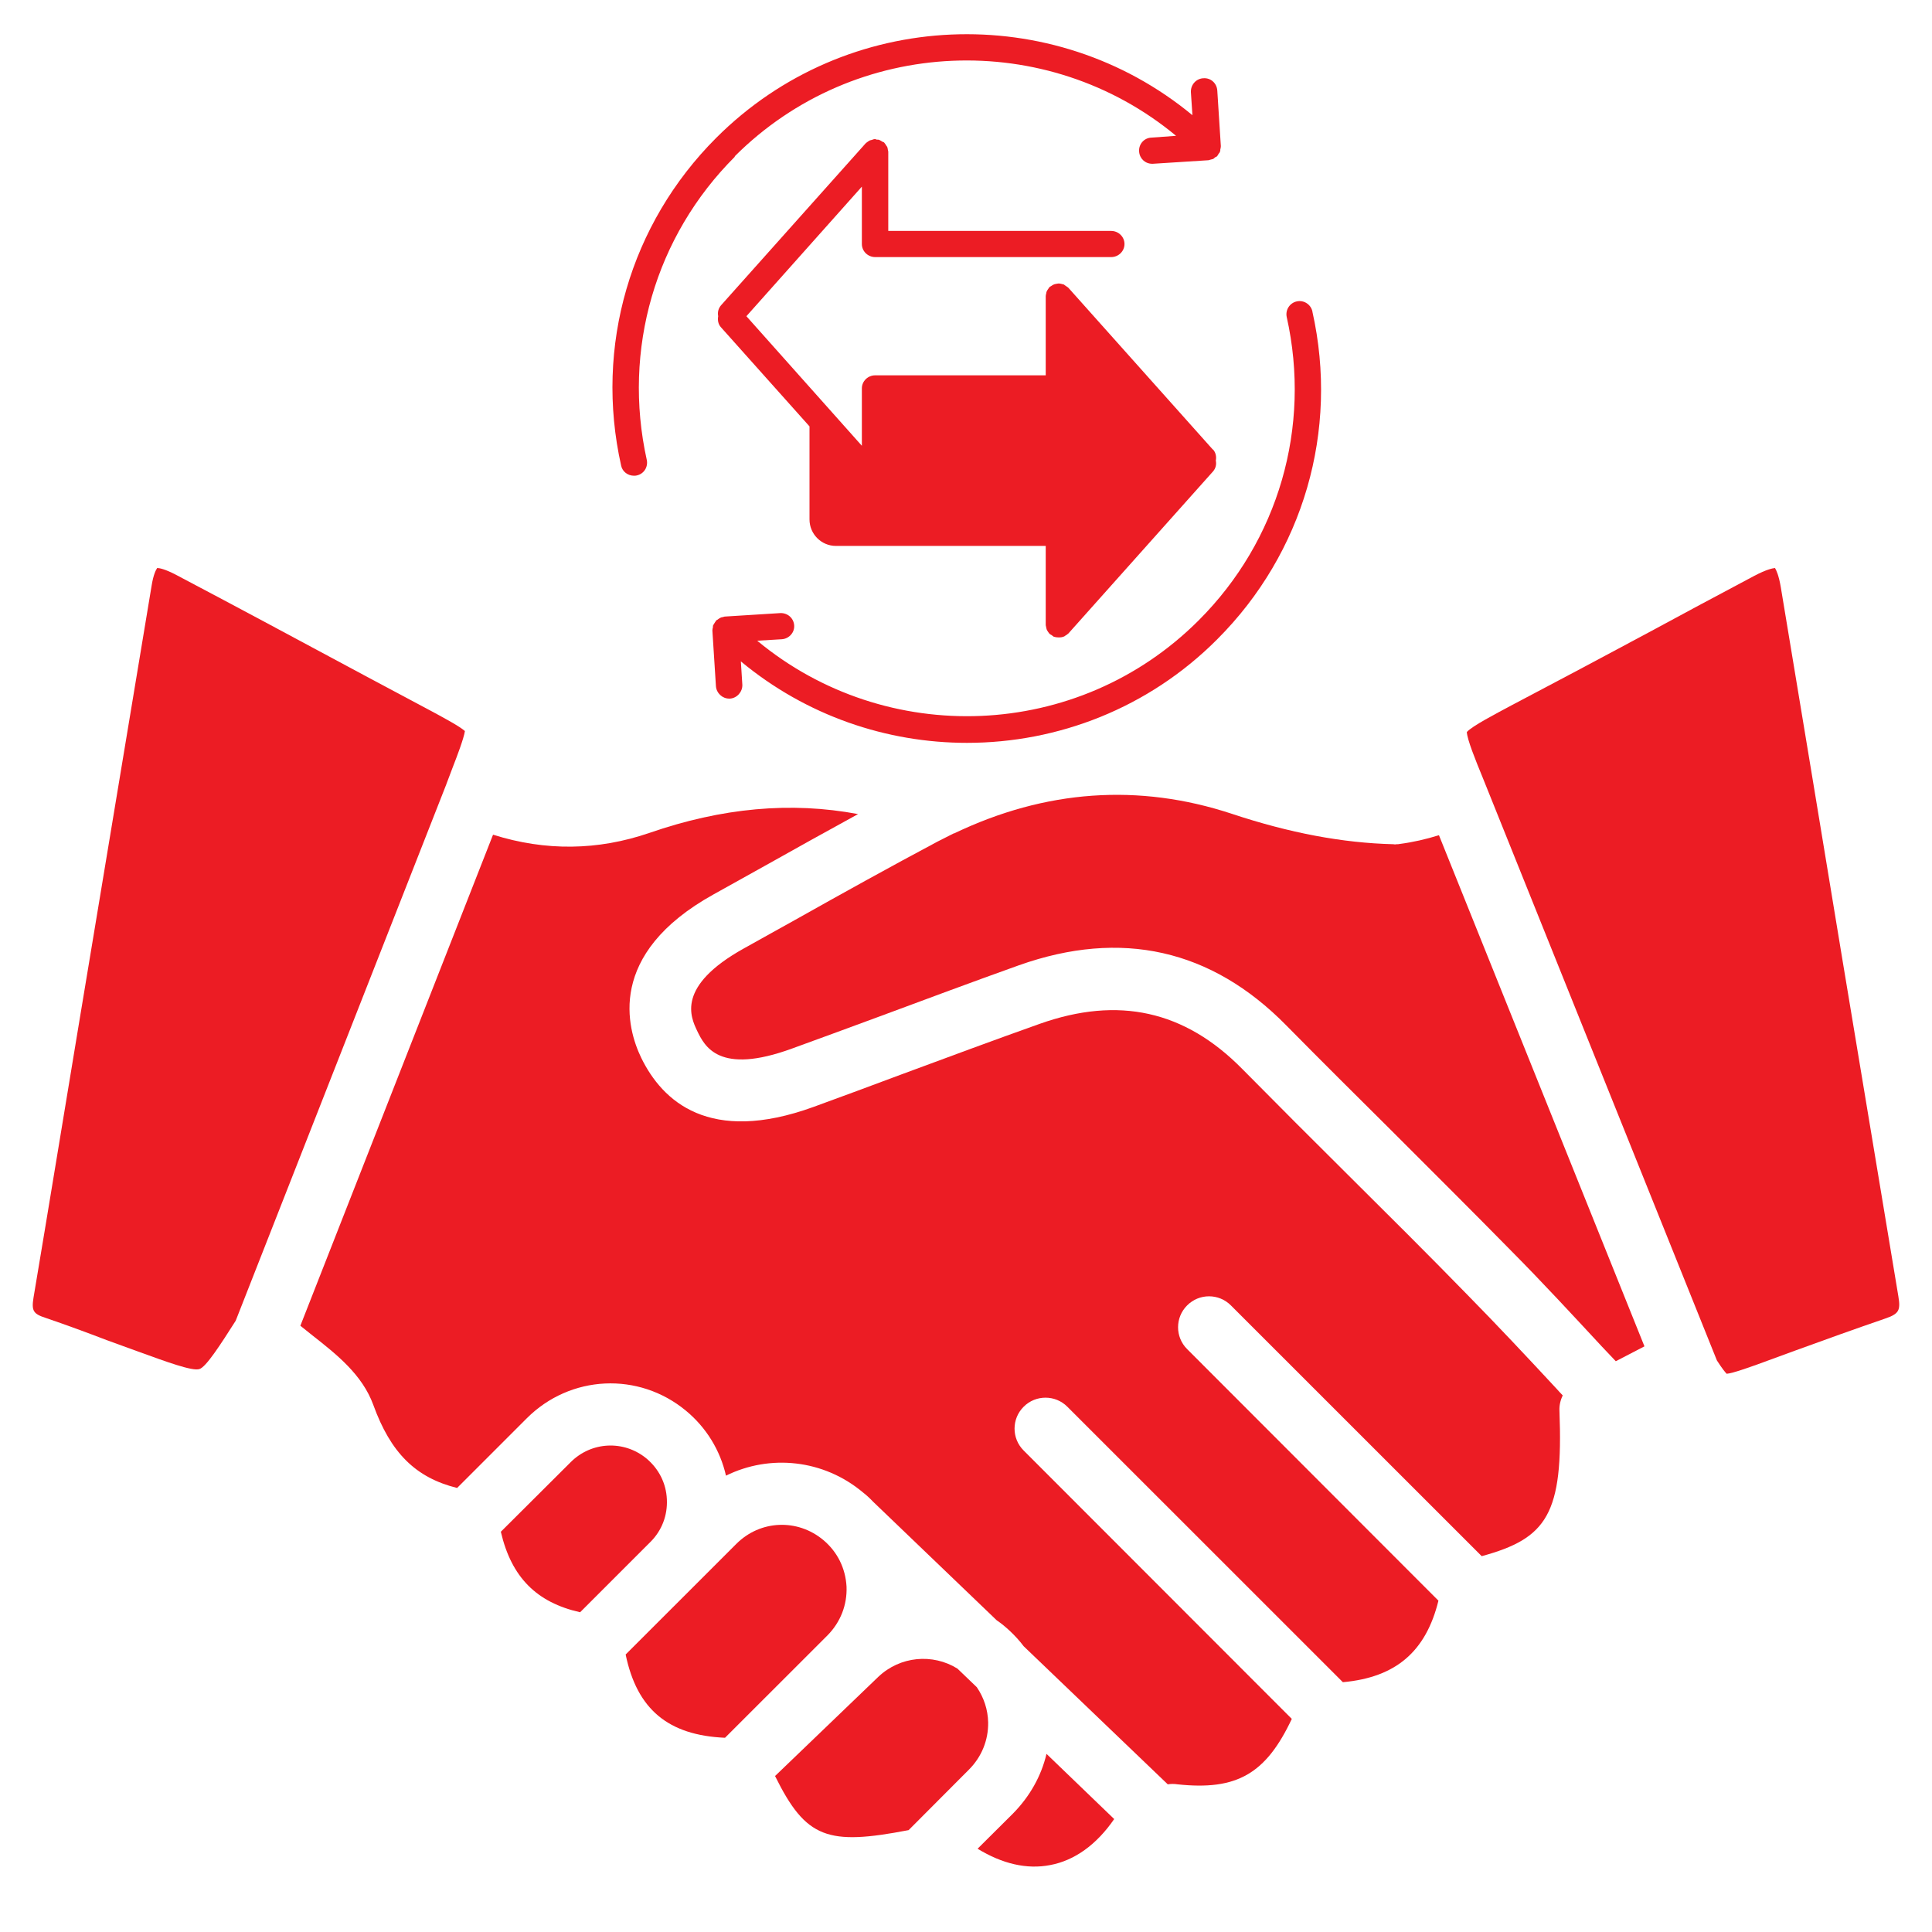
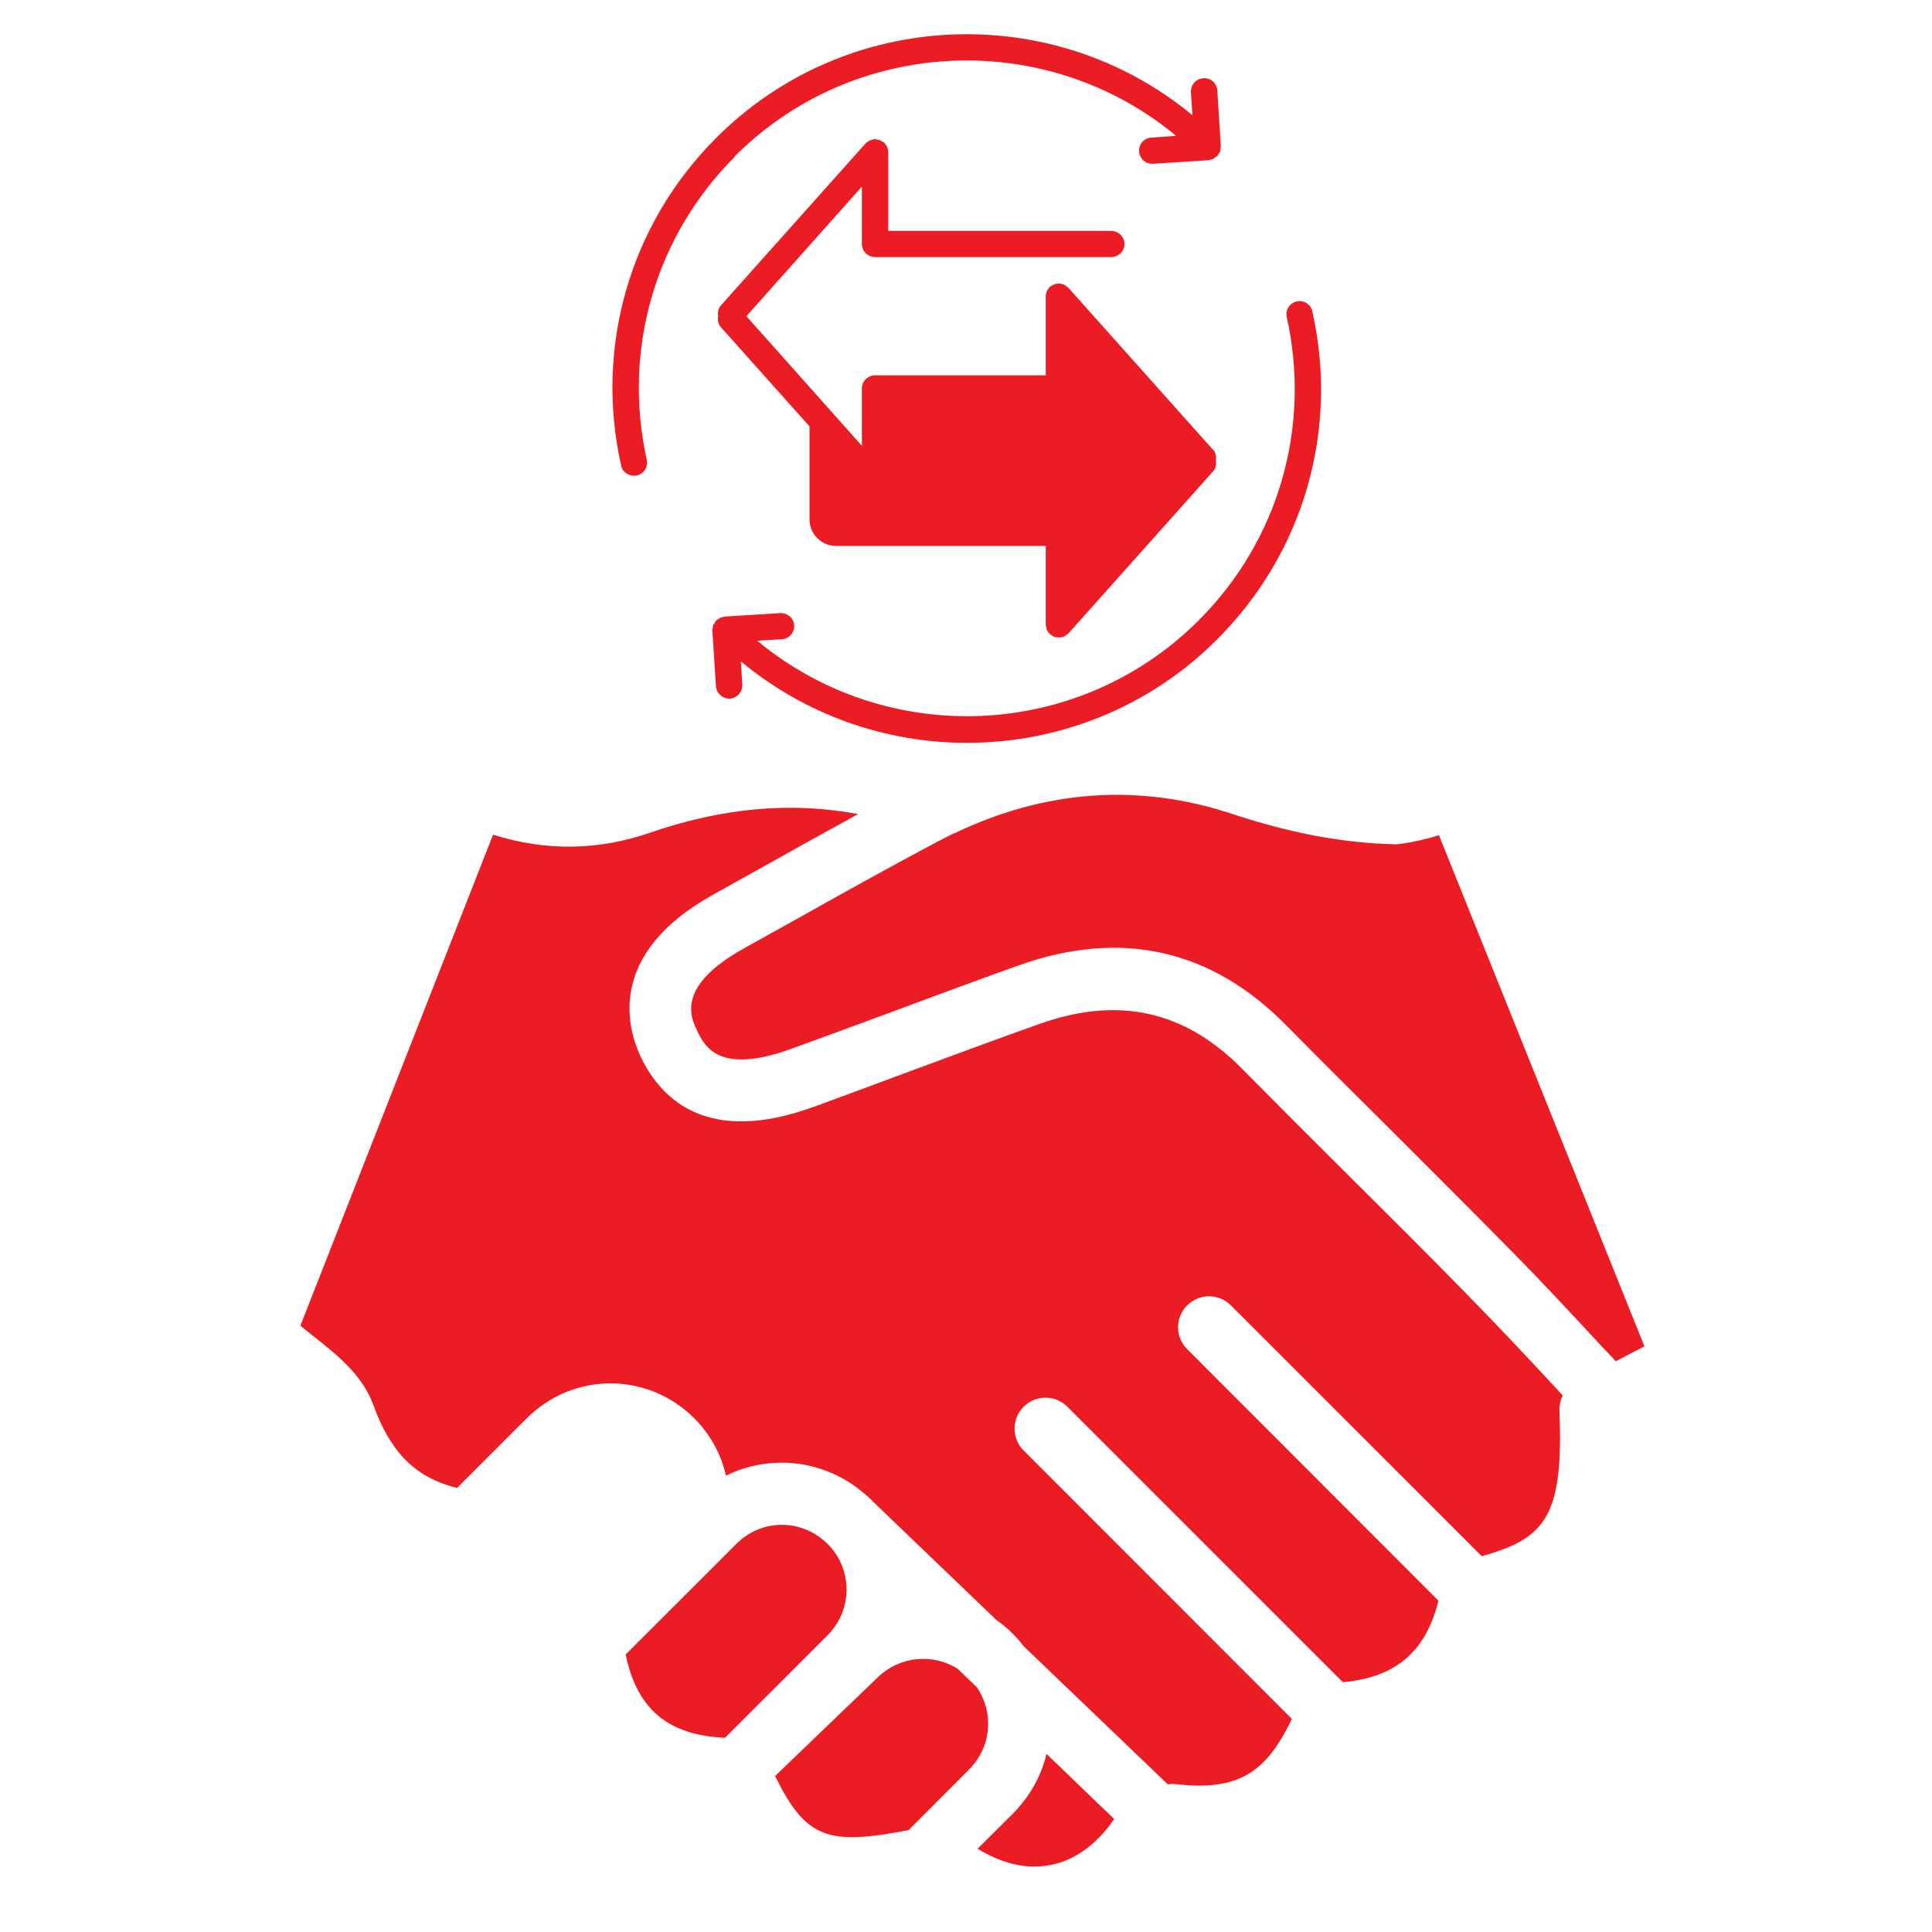
<svg xmlns="http://www.w3.org/2000/svg" width="40" zoomAndPan="magnify" viewBox="0 0 30 30" height="40" preserveAspectRatio="xMidYMid meet" version="1.0">
  <defs>
    <clipPath id="07ef25ce35">
-       <path d="M 0.484 8.82 L 8 8.82 L 8 22 L 0.484 22 Z M 0.484 8.82 " clip-rule="nonzero" />
-     </clipPath>
+       </clipPath>
    <clipPath id="5cf09b3ff9">
      <path d="M 22 8.82 L 29.516 8.82 L 29.516 22 L 22 22 Z M 22 8.82 " clip-rule="nonzero" />
    </clipPath>
    <clipPath id="b7094144df">
      <path d="M 9.195 0 L 19 0 L 19 8 L 9.195 8 Z M 9.195 0 " clip-rule="nonzero" />
    </clipPath>
    <clipPath id="eb15a0ac3a">
      <path d="M 11 4 L 20.805 4 L 20.805 11.613 L 11 11.613 Z M 11 4 " clip-rule="nonzero" />
    </clipPath>
  </defs>
  <g clip-path="url(#07ef25ce35)">
-     <path fill="#ec1c24" d="M 7.219 11.352 C 7.203 11.465 7.094 11.75 7.039 11.891 C 7.012 11.961 6.984 12.035 6.934 12.168 L 6.93 12.18 L 3.66 20.508 C 3.422 20.883 3.199 21.227 3.098 21.258 C 2.992 21.297 2.582 21.145 2.148 20.988 C 1.984 20.93 1.82 20.867 1.656 20.809 C 1.348 20.691 1.031 20.574 0.711 20.465 C 0.516 20.402 0.488 20.355 0.52 20.152 C 0.758 18.738 0.988 17.324 1.223 15.91 C 1.594 13.676 1.977 11.363 2.355 9.09 C 2.383 8.918 2.422 8.848 2.441 8.82 C 2.473 8.82 2.562 8.836 2.734 8.926 C 3.711 9.441 4.699 9.973 5.652 10.484 C 6.02 10.68 6.387 10.875 6.75 11.07 C 6.879 11.141 7.137 11.277 7.219 11.352 Z M 7.219 11.352 " fill-opacity="1" fill-rule="nonzero" />
-   </g>
+     </g>
  <path fill="#ec1c24" d="M 17.301 28.246 C 17.027 28.645 16.684 28.891 16.305 28.961 C 15.945 29.031 15.562 28.941 15.18 28.707 L 15.73 28.16 C 15.988 27.898 16.168 27.582 16.25 27.234 Z M 17.301 28.246 " fill-opacity="1" fill-rule="nonzero" />
  <path fill="#ec1c24" d="M 15.344 26.746 C 15.348 27.023 15.242 27.281 15.047 27.477 L 14.109 28.418 C 12.852 28.66 12.516 28.551 12.035 27.578 L 13.637 26.039 C 13.977 25.715 14.484 25.672 14.867 25.91 L 15.168 26.199 C 15.277 26.359 15.34 26.547 15.344 26.746 Z M 15.344 26.746 " fill-opacity="1" fill-rule="nonzero" />
-   <path fill="#ec1c24" d="M 10.355 23.281 C 10.367 23.531 10.277 23.766 10.102 23.941 L 9.008 25.035 C 8.332 24.883 7.941 24.492 7.777 23.785 L 8.863 22.703 C 9.184 22.383 9.688 22.359 10.039 22.648 C 10.23 22.809 10.344 23.031 10.355 23.281 Z M 10.355 23.281 " fill-opacity="1" fill-rule="nonzero" />
  <path fill="#ec1c24" d="M 13.145 24.637 C 13.156 24.922 13.051 25.188 12.852 25.391 L 11.258 26.984 C 10.371 26.945 9.891 26.539 9.715 25.691 L 11.434 23.973 C 11.805 23.602 12.383 23.578 12.785 23.914 C 13.004 24.098 13.129 24.352 13.145 24.637 Z M 13.145 24.637 " fill-opacity="1" fill-rule="nonzero" />
  <g clip-path="url(#5cf09b3ff9)">
-     <path fill="#ec1c24" d="M 29.266 20.477 C 28.801 20.637 28.332 20.805 27.883 20.969 C 27.68 21.043 27.48 21.117 27.277 21.191 C 27.172 21.227 26.91 21.324 26.812 21.332 C 26.789 21.309 26.746 21.258 26.66 21.125 L 23.023 12.074 C 22.914 11.809 22.781 11.48 22.777 11.367 C 22.859 11.273 23.23 11.082 23.477 10.949 C 24.184 10.578 24.902 10.195 25.594 9.824 C 26.133 9.531 26.691 9.234 27.242 8.941 C 27.426 8.844 27.523 8.824 27.562 8.82 C 27.582 8.852 27.621 8.934 27.652 9.117 C 27.973 11.047 28.297 13.008 28.609 14.902 C 28.898 16.645 29.188 18.383 29.477 20.125 C 29.516 20.355 29.484 20.402 29.266 20.477 Z M 29.266 20.477 " fill-opacity="1" fill-rule="nonzero" />
-   </g>
+     </g>
  <path fill="#ec1c24" d="M 24.215 21.906 C 24.277 23.512 24.023 23.887 23.008 24.164 L 19.113 20.27 C 18.926 20.082 18.621 20.082 18.434 20.27 C 18.246 20.457 18.246 20.762 18.434 20.949 L 22.336 24.855 C 22.141 25.648 21.672 26.047 20.852 26.121 L 16.574 21.844 C 16.387 21.656 16.082 21.656 15.895 21.844 C 15.707 22.031 15.707 22.336 15.895 22.523 L 20.059 26.691 C 19.656 27.547 19.203 27.805 18.285 27.707 C 18.234 27.699 18.184 27.699 18.133 27.707 L 15.895 25.562 C 15.832 25.477 15.758 25.398 15.68 25.324 C 15.613 25.262 15.547 25.207 15.477 25.16 L 13.559 23.32 C 13.559 23.316 13.555 23.316 13.555 23.316 C 13.508 23.266 13.457 23.219 13.402 23.176 C 12.789 22.66 11.953 22.578 11.273 22.914 C 11.184 22.523 10.969 22.168 10.652 21.906 C 9.918 21.297 8.855 21.348 8.18 22.023 L 7.098 23.105 C 6.453 22.945 6.066 22.559 5.797 21.816 C 5.625 21.344 5.227 21.031 4.84 20.727 C 4.781 20.68 4.723 20.633 4.664 20.586 L 7.656 12.961 C 8.473 13.219 9.285 13.207 10.082 12.934 C 11.211 12.543 12.281 12.445 13.324 12.641 C 12.84 12.906 12.355 13.176 11.883 13.441 C 11.617 13.59 11.348 13.738 11.082 13.887 C 9.406 14.816 9.738 15.973 9.957 16.426 C 10.285 17.098 11.012 17.777 12.633 17.188 C 13.09 17.02 13.551 16.852 13.996 16.684 C 14.703 16.422 15.43 16.152 16.145 15.898 C 17.367 15.465 18.395 15.691 19.289 16.598 C 19.836 17.152 20.395 17.711 20.938 18.25 C 21.547 18.855 22.176 19.48 22.785 20.105 C 23.254 20.582 23.719 21.078 24.168 21.562 C 24.199 21.598 24.234 21.633 24.266 21.668 C 24.23 21.742 24.211 21.824 24.215 21.906 Z M 24.215 21.906 " fill-opacity="1" fill-rule="nonzero" />
  <path fill="#ec1c24" d="M 25.535 20.906 C 25.387 20.984 25.238 21.059 25.09 21.137 C 25.016 21.059 24.945 20.984 24.871 20.906 C 24.418 20.418 23.953 19.914 23.473 19.43 C 22.859 18.805 22.227 18.176 21.617 17.566 C 21.074 17.027 20.516 16.473 19.973 15.922 C 18.809 14.738 17.41 14.426 15.824 14.988 C 15.102 15.246 14.367 15.52 13.664 15.781 C 13.219 15.945 12.754 16.117 12.301 16.281 C 11.16 16.699 10.941 16.246 10.824 16.004 C 10.727 15.797 10.492 15.316 11.551 14.727 C 11.816 14.578 12.086 14.43 12.352 14.281 C 13.074 13.875 13.82 13.461 14.562 13.066 C 14.645 13.023 14.727 12.984 14.809 12.941 C 14.812 12.941 14.812 12.941 14.816 12.941 C 16.234 12.262 17.684 12.16 19.129 12.637 C 20.023 12.934 20.848 13.09 21.637 13.109 C 21.652 13.113 21.668 13.113 21.688 13.109 C 21.703 13.109 21.719 13.109 21.734 13.105 C 21.941 13.078 22.145 13.031 22.344 12.969 Z M 25.535 20.906 " fill-opacity="1" fill-rule="nonzero" />
  <path fill="#ec1c24" d="M 18.832 6.98 L 16.59 4.469 C 16.59 4.469 16.586 4.469 16.586 4.465 C 16.574 4.457 16.562 4.449 16.547 4.438 C 16.539 4.434 16.531 4.426 16.52 4.418 C 16.508 4.414 16.5 4.414 16.488 4.41 C 16.473 4.406 16.457 4.402 16.441 4.402 C 16.441 4.402 16.438 4.402 16.438 4.402 C 16.426 4.402 16.418 4.406 16.41 4.406 C 16.395 4.41 16.379 4.41 16.363 4.418 C 16.352 4.422 16.34 4.43 16.328 4.438 C 16.32 4.445 16.309 4.449 16.301 4.453 C 16.301 4.453 16.301 4.457 16.297 4.457 C 16.289 4.469 16.281 4.48 16.27 4.496 C 16.266 4.504 16.258 4.512 16.254 4.523 C 16.25 4.531 16.246 4.547 16.246 4.555 C 16.242 4.57 16.238 4.586 16.238 4.598 C 16.238 4.598 16.238 4.602 16.238 4.605 L 16.238 5.828 L 13.59 5.828 C 13.477 5.828 13.383 5.918 13.383 6.031 L 13.383 6.922 L 11.59 4.91 L 13.383 2.898 L 13.383 3.789 C 13.383 3.902 13.477 3.992 13.59 3.992 L 17.254 3.992 C 17.367 3.992 17.461 3.902 17.461 3.789 C 17.461 3.676 17.367 3.586 17.254 3.586 L 13.793 3.586 L 13.793 2.363 C 13.793 2.363 13.793 2.359 13.793 2.355 C 13.793 2.344 13.785 2.328 13.785 2.312 C 13.781 2.301 13.781 2.293 13.777 2.281 C 13.77 2.273 13.762 2.262 13.758 2.254 C 13.75 2.242 13.742 2.227 13.73 2.215 C 13.73 2.215 13.73 2.211 13.727 2.211 C 13.719 2.207 13.711 2.203 13.699 2.199 C 13.688 2.191 13.676 2.184 13.66 2.176 C 13.648 2.168 13.633 2.168 13.617 2.168 C 13.605 2.168 13.598 2.16 13.59 2.16 C 13.59 2.16 13.586 2.16 13.586 2.16 C 13.566 2.16 13.551 2.168 13.539 2.172 C 13.527 2.176 13.516 2.176 13.508 2.18 C 13.496 2.184 13.484 2.195 13.477 2.199 C 13.465 2.207 13.453 2.215 13.441 2.227 C 13.441 2.227 13.438 2.227 13.438 2.23 L 11.195 4.742 C 11.152 4.793 11.141 4.852 11.152 4.91 C 11.141 4.973 11.152 5.035 11.195 5.082 L 12.57 6.621 L 12.57 8.066 C 12.57 8.293 12.754 8.477 12.98 8.477 L 16.238 8.477 L 16.238 9.699 C 16.238 9.699 16.238 9.703 16.238 9.703 C 16.238 9.719 16.246 9.734 16.246 9.746 C 16.25 9.758 16.25 9.77 16.254 9.777 C 16.258 9.789 16.266 9.797 16.273 9.809 C 16.281 9.82 16.289 9.836 16.301 9.844 C 16.301 9.844 16.301 9.848 16.305 9.848 C 16.312 9.855 16.328 9.859 16.336 9.867 C 16.348 9.875 16.355 9.883 16.363 9.887 C 16.391 9.895 16.414 9.898 16.441 9.898 C 16.469 9.898 16.496 9.895 16.523 9.883 C 16.527 9.883 16.531 9.879 16.535 9.875 C 16.555 9.863 16.574 9.852 16.59 9.836 C 16.59 9.836 16.594 9.836 16.594 9.832 L 18.836 7.32 C 18.879 7.27 18.891 7.211 18.879 7.152 C 18.891 7.094 18.879 7.027 18.836 6.98 Z M 18.832 6.98 " fill-opacity="1" fill-rule="nonzero" />
  <g clip-path="url(#b7094144df)">
    <path fill="#ec1c24" d="M 11.406 2.43 C 13.281 0.555 16.262 0.449 18.262 2.109 L 17.879 2.137 C 17.766 2.141 17.68 2.238 17.688 2.352 C 17.695 2.461 17.781 2.543 17.891 2.543 C 17.895 2.543 17.898 2.543 17.902 2.543 L 18.766 2.488 C 18.773 2.488 18.785 2.48 18.793 2.48 C 18.809 2.477 18.82 2.473 18.836 2.469 C 18.852 2.461 18.859 2.449 18.871 2.441 C 18.883 2.438 18.891 2.434 18.898 2.426 C 18.898 2.426 18.898 2.422 18.902 2.422 C 18.91 2.41 18.918 2.395 18.926 2.383 C 18.934 2.375 18.941 2.367 18.945 2.352 C 18.949 2.344 18.949 2.332 18.949 2.32 C 18.953 2.305 18.957 2.289 18.957 2.273 C 18.957 2.273 18.957 2.27 18.957 2.266 L 18.902 1.406 C 18.895 1.293 18.801 1.207 18.688 1.215 C 18.574 1.219 18.488 1.316 18.492 1.43 L 18.516 1.789 C 16.359 0.004 13.145 0.117 11.121 2.141 C 9.785 3.477 9.23 5.379 9.645 7.23 C 9.664 7.324 9.75 7.387 9.844 7.387 C 9.859 7.387 9.875 7.387 9.887 7.383 C 10 7.359 10.066 7.25 10.043 7.141 C 9.664 5.43 10.172 3.668 11.414 2.43 Z M 11.406 2.43 " fill-opacity="1" fill-rule="nonzero" />
  </g>
  <g clip-path="url(#eb15a0ac3a)">
    <path fill="#ec1c24" d="M 20.379 4.836 C 20.355 4.727 20.246 4.656 20.137 4.68 C 20.027 4.703 19.957 4.812 19.98 4.922 C 20.363 6.633 19.852 8.395 18.613 9.633 C 16.738 11.508 13.758 11.609 11.758 9.949 L 12.141 9.926 C 12.254 9.918 12.34 9.82 12.332 9.711 C 12.324 9.598 12.23 9.516 12.117 9.52 L 11.254 9.574 C 11.246 9.574 11.238 9.578 11.227 9.582 C 11.211 9.582 11.199 9.586 11.184 9.594 C 11.168 9.602 11.16 9.609 11.148 9.617 C 11.141 9.625 11.133 9.625 11.121 9.633 C 11.121 9.633 11.121 9.641 11.117 9.641 C 11.109 9.652 11.102 9.664 11.094 9.676 C 11.09 9.688 11.082 9.695 11.074 9.707 C 11.07 9.719 11.07 9.73 11.07 9.742 C 11.066 9.758 11.062 9.77 11.062 9.789 C 11.062 9.789 11.062 9.793 11.062 9.793 L 11.117 10.656 C 11.125 10.762 11.215 10.848 11.324 10.848 C 11.328 10.848 11.332 10.848 11.336 10.848 C 11.445 10.84 11.531 10.742 11.527 10.633 L 11.504 10.27 C 12.52 11.113 13.766 11.535 15.016 11.535 C 16.422 11.535 17.832 11 18.902 9.926 C 20.238 8.59 20.793 6.688 20.379 4.84 Z M 20.379 4.836 " fill-opacity="1" fill-rule="nonzero" />
  </g>
</svg>